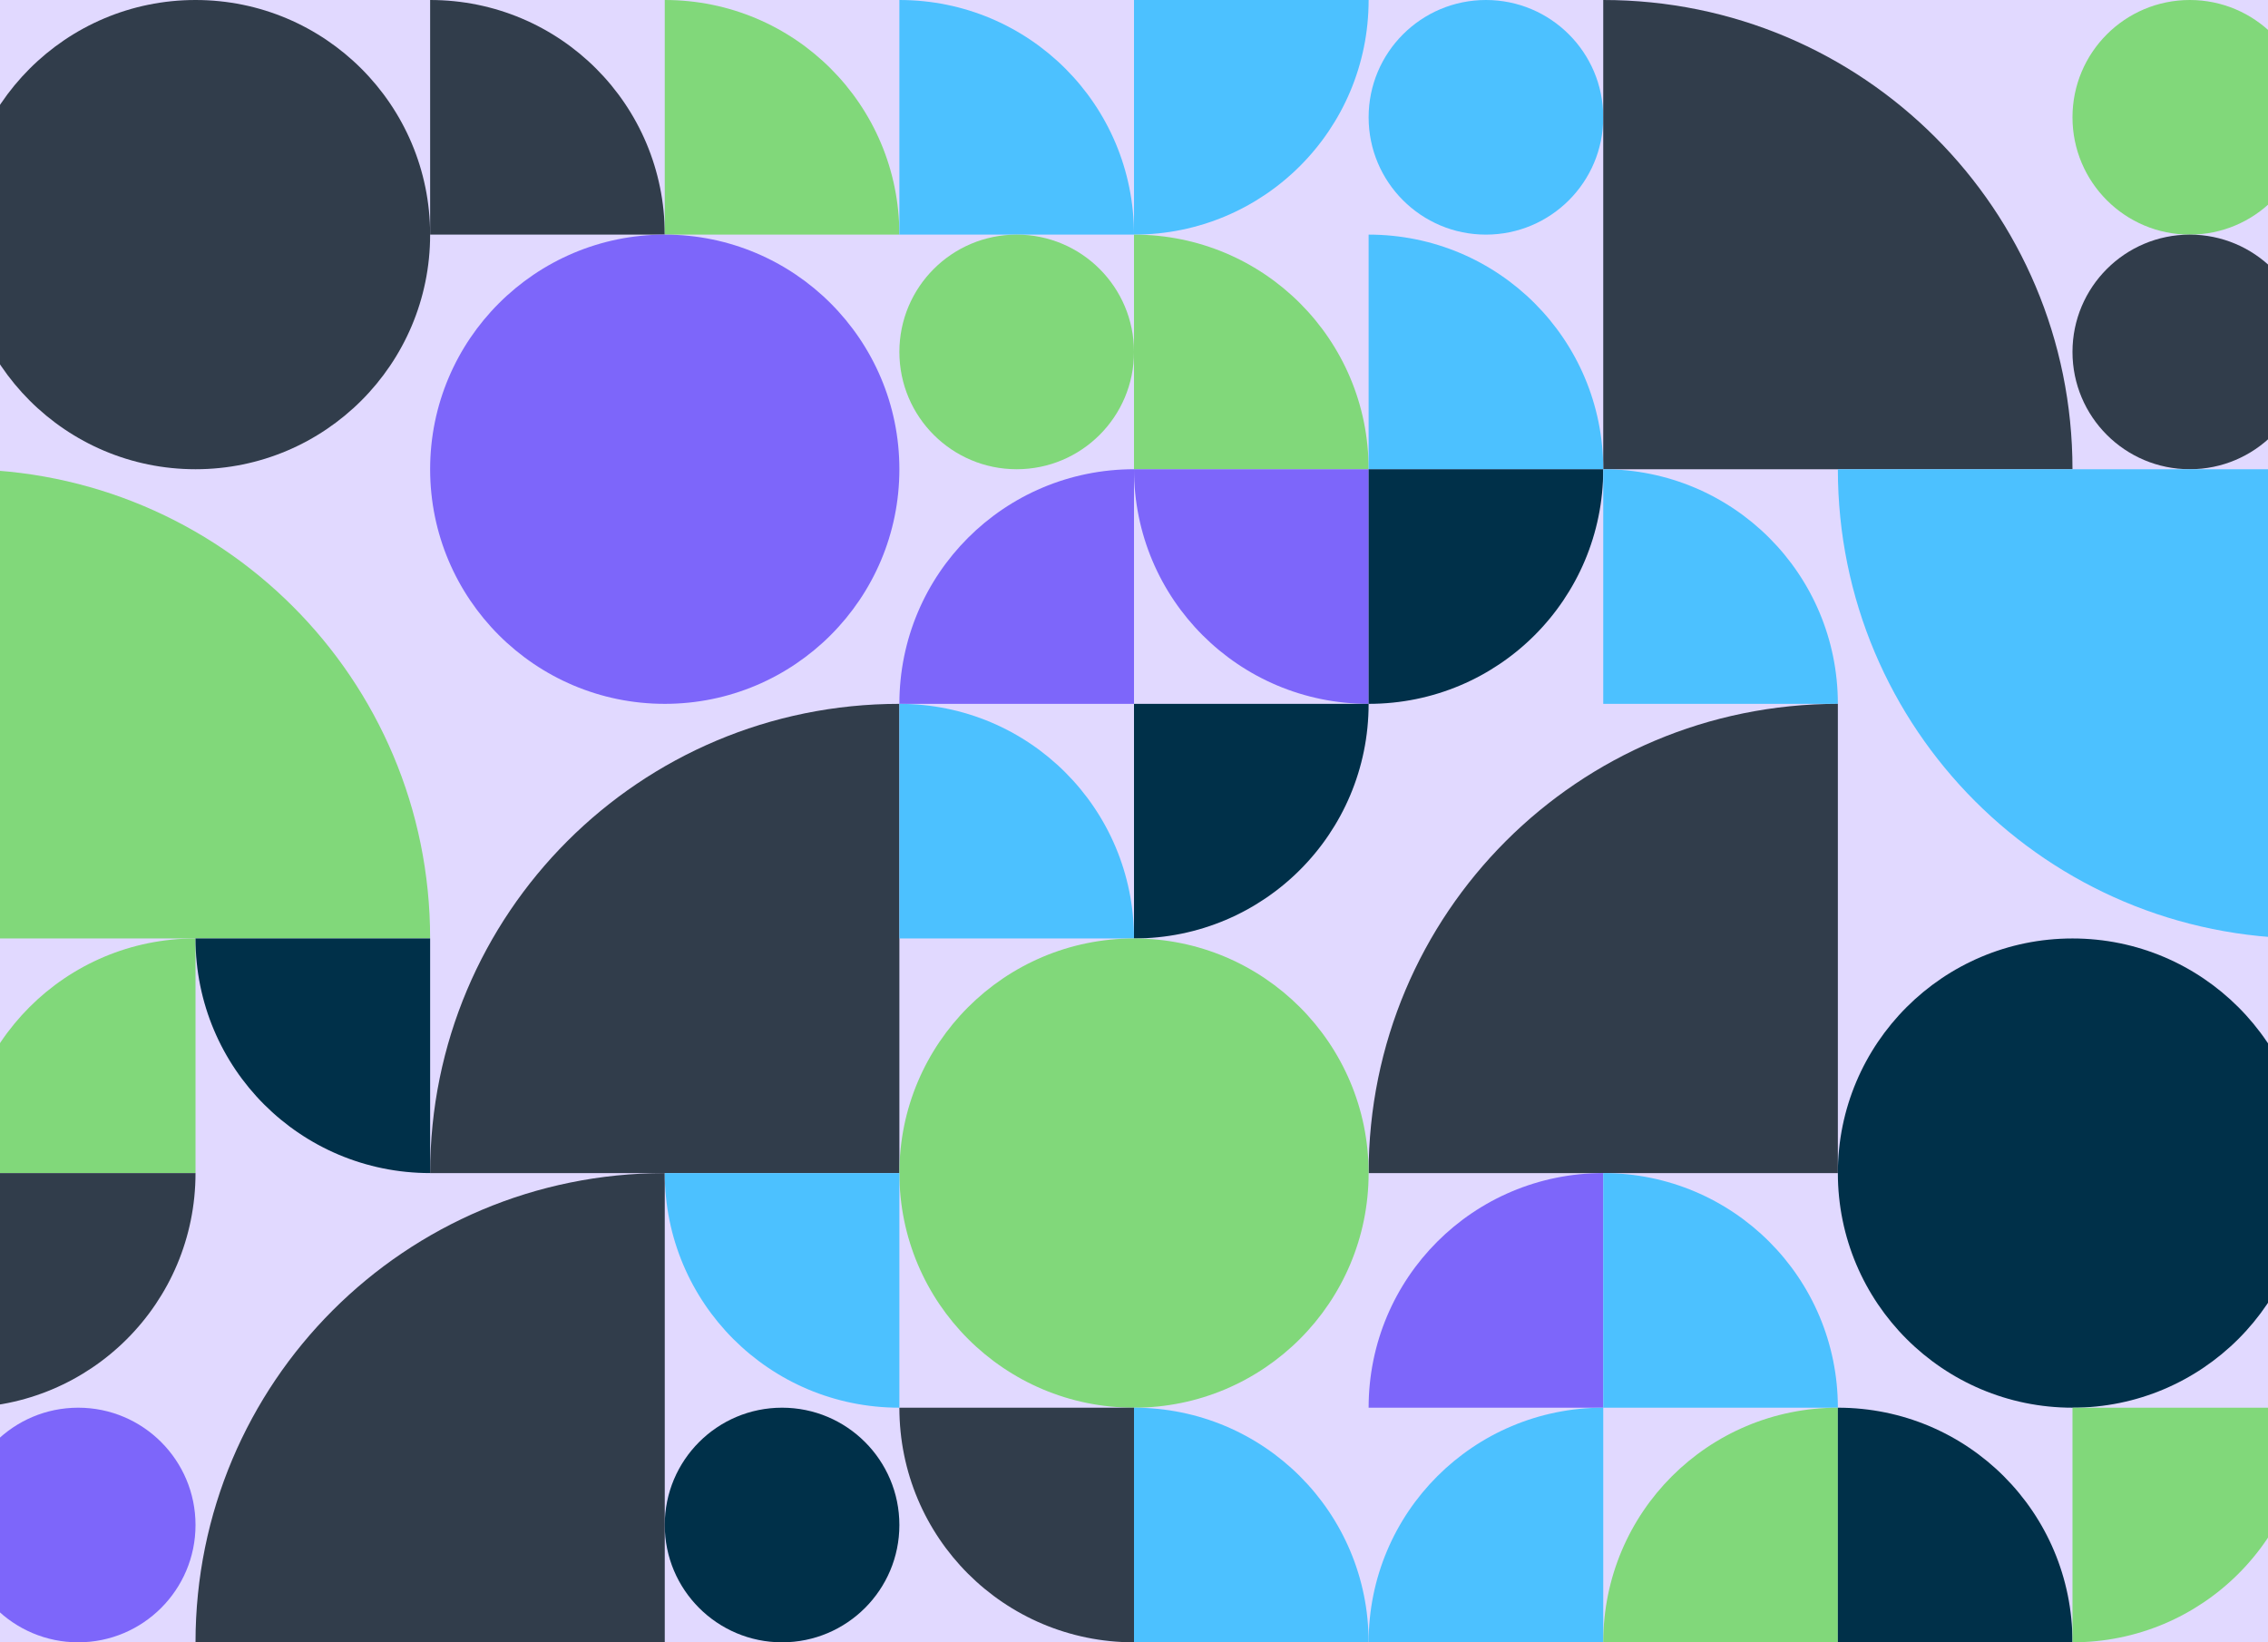
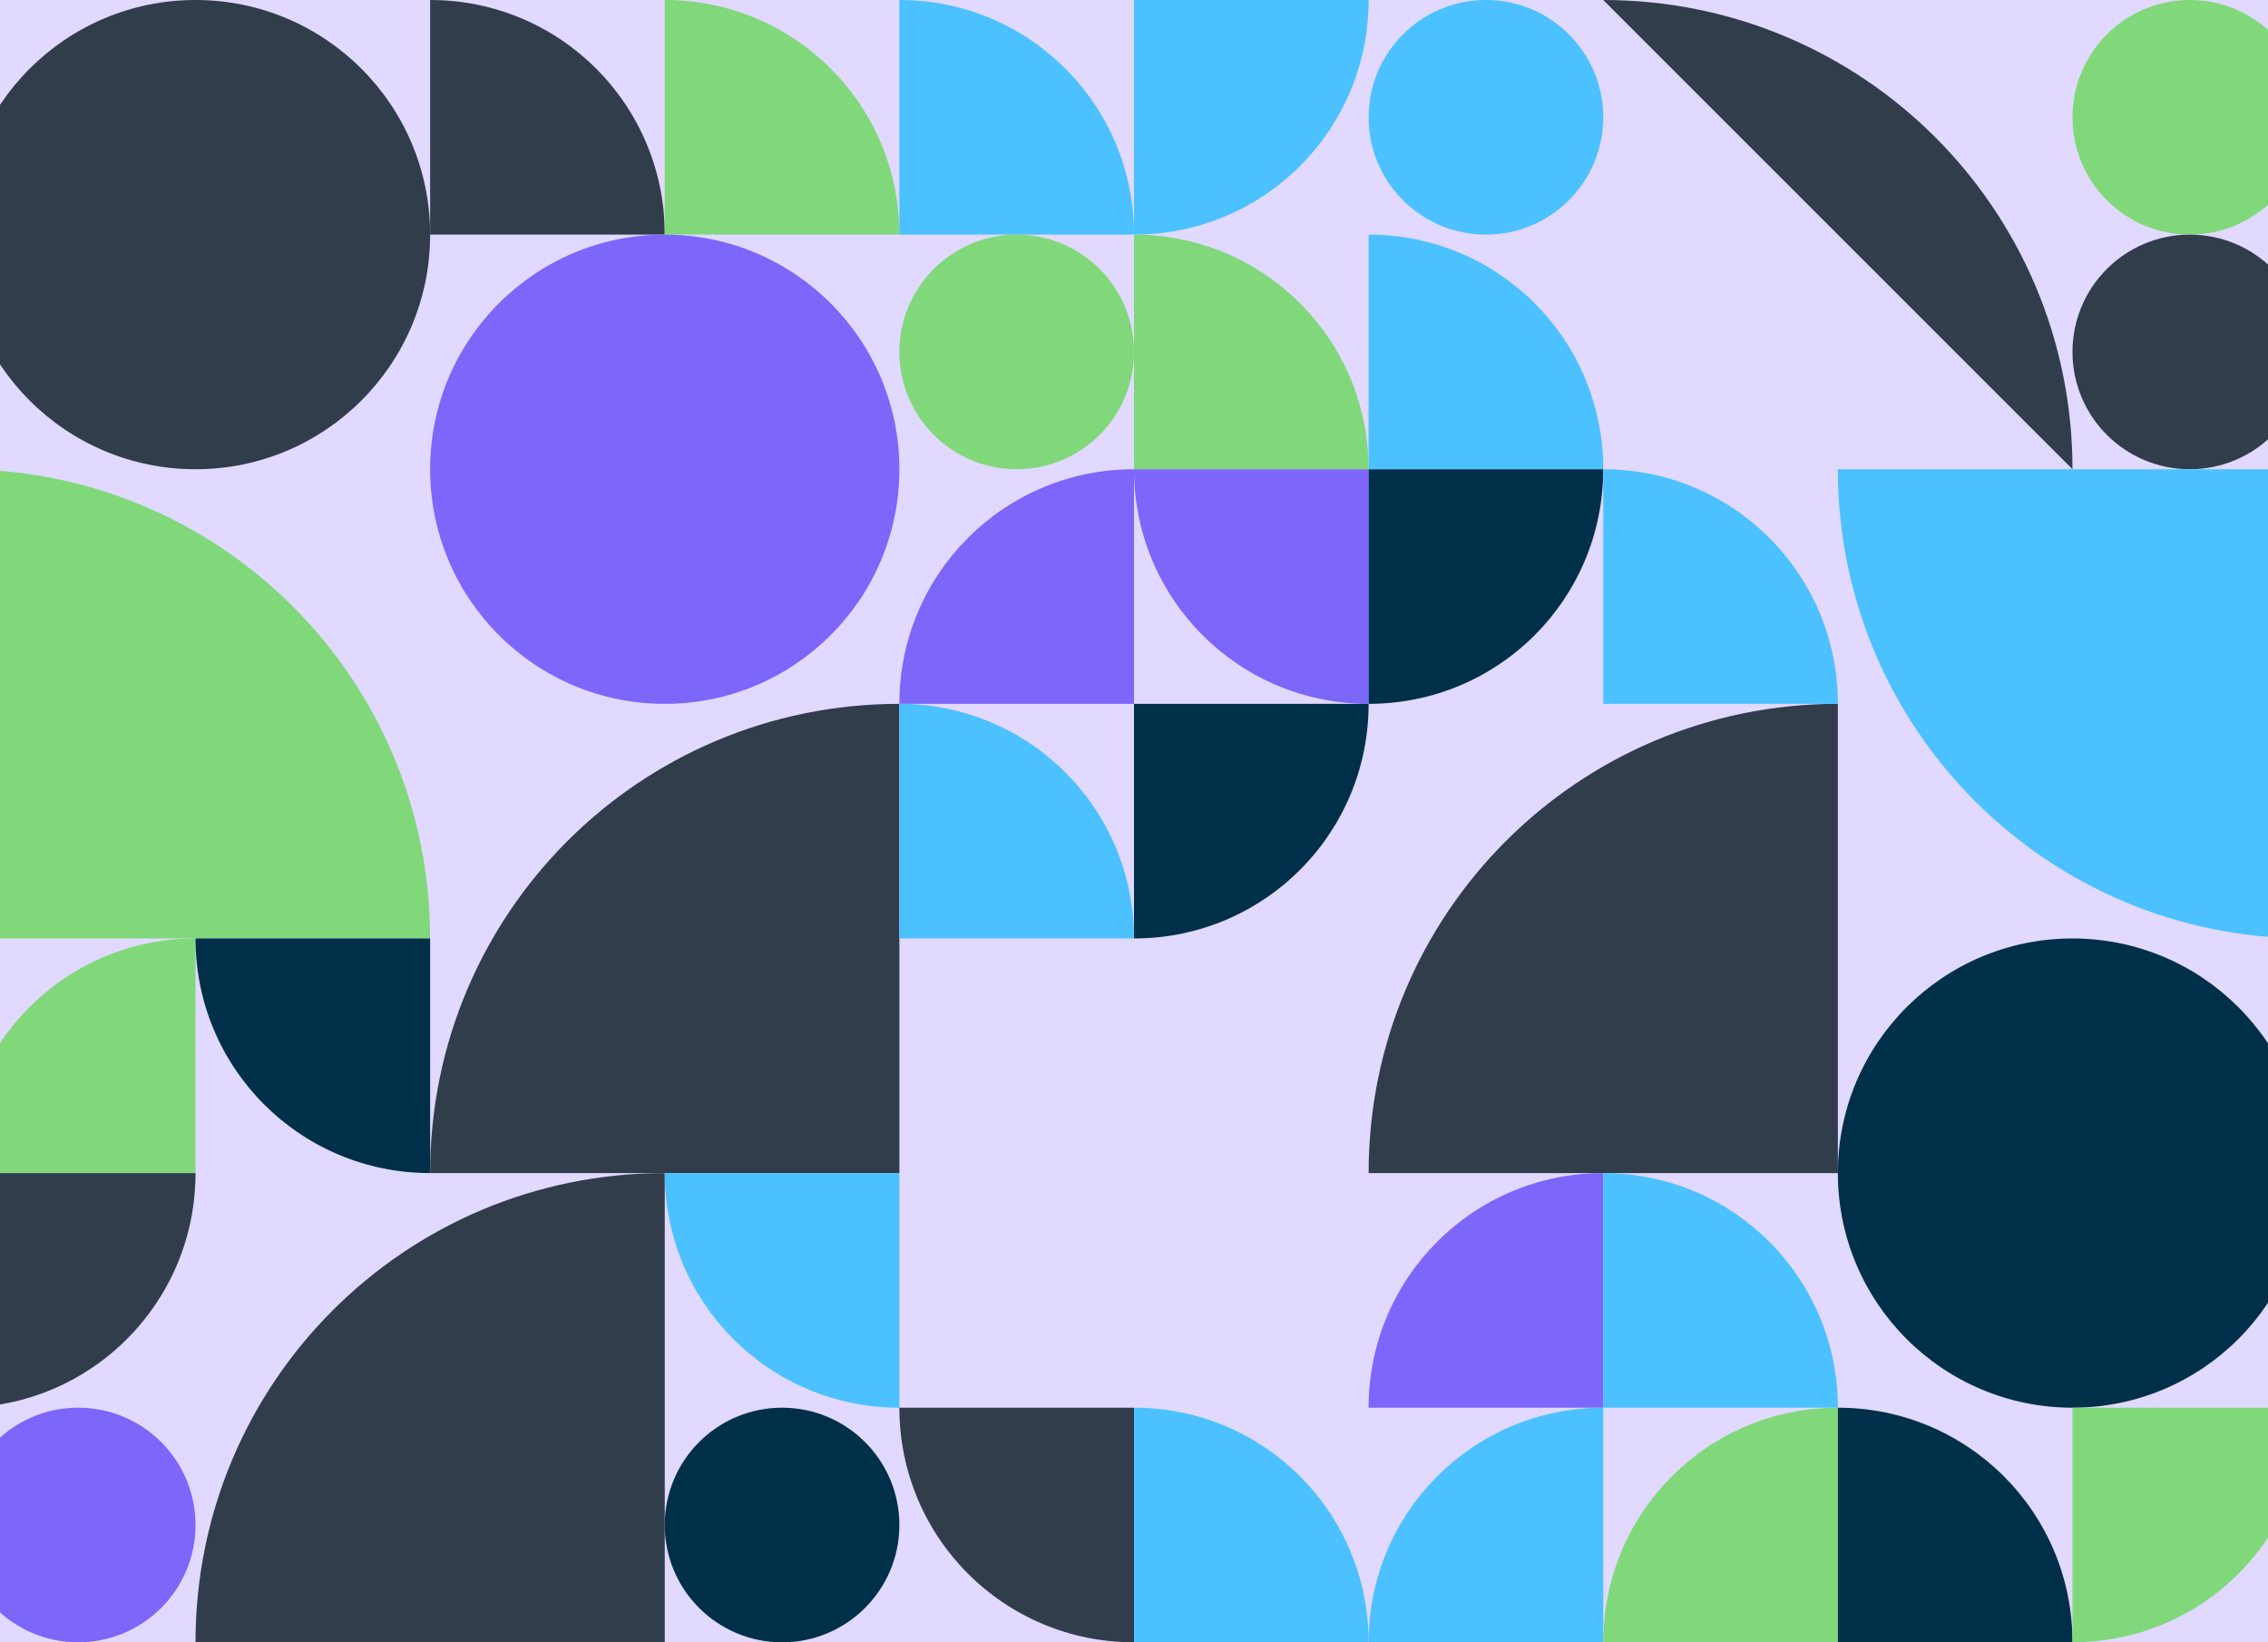
<svg xmlns="http://www.w3.org/2000/svg" width="1450px" height="1050px" viewBox="0 0 1450 1050" version="1.1">
  <path fill="#E1D9FF" d="M0,0 L1450,0 L1450,1050 L0,1050 Z" />
  <circle fill="#313D4B" cx="125" cy="150" r="150" />
  <path fill="#313D4B" d="M425,150 C425,66.986 358.014,0 275,0 L275,150 Z" />
  <path fill="#81D87A" d="M575,150 C575,66.986 508.014,0 425,0 L425,150 Z" />
  <path fill="#4CC1FF" d="M725,150 C725,66.986 658.014,0 575,0 L575,150 Z" />
  <path fill="#4CC1FF" d="M875,0 C875,83.014 808.014,150 725,150 L725,0 Z" />
  <circle fill="#4CC1FF" cx="950" cy="75" r="75" />
-   <path fill="#313D4B" d="M1325,300 C1325,133.972 1191.028,0 1025,0 L1025,300 Z" />
+   <path fill="#313D4B" d="M1325,300 C1325,133.972 1191.028,0 1025,0 Z" />
  <circle fill="#81D87A" cx="1400" cy="75" r="75" />
  <circle fill="#7D66FA" cx="425" cy="300" r="150" />
  <circle fill="#81D87A" cx="650" cy="225" r="75" />
  <path fill="#81D87A" d="M875,300 C875,216.986 808.014,150 725,150 L725,300 Z" />
  <path fill="#4CC1FF" d="M1025,300 C1025,216.986 958.014,150 875,150 L875,300 Z" />
  <circle fill="#313D4B" cx="1400" cy="225" r="75" />
  <path fill="#81D87A" d="M275,600 C275,433.972 141.028,300 -25,300 L-25,600 Z" />
  <path fill="#7D66FA" d="M575,450 C575,366.986 641.986,300 725,300 L725,450 Z" />
  <path fill="#7D66FA" d="M725,300 C725,383.014 791.986,450 875,450 L875,300 Z" />
  <path fill="#003049" d="M1025,300 C1025,383.014 958.014,450 875,450 L875,300 Z" />
  <path fill="#4CC1FF" d="M1175,450 C1175,366.986 1108.014,300 1025,300 L1025,450 Z" />
  <path fill="#4CC1FF" d="M1175,300 C1175,466.028 1308.972,600 1475,600 L1475,300 Z" />
  <path fill="#313D4B" d="M275,750 C275,583.972 408.972,450 575,450 L575,750 Z" />
  <path fill="#4CC1FF" d="M725,600 C725,516.986 658.014,450 575,450 L575,600 Z" />
  <path fill="#003049" d="M875,450 C875,533.014 808.014,600 725,600 L725,450 Z" />
  <path fill="#313D4B" d="M875,750 C875,583.972 1008.972,450 1175,450 L1175,750 Z" />
  <path fill="#81D87A" d="M-25,750 C-25,666.986 41.986,600 125,600 L125,750 Z" />
  <path fill="#003049" d="M125,600 C125,683.014 191.986,750 275,750 L275,600 Z" />
-   <circle fill="#81D87A" cx="725" cy="750" r="150" />
  <circle fill="#003049" cx="1325" cy="750" r="150" />
  <path fill="#313D4B" d="M125,750 C125,833.014 58.014,900 -25,900 L-25,750 Z" />
  <path fill="#313D4B" d="M125,1050 C125,883.972 258.972,750 425,750 L425,1050 Z" />
  <path fill="#4CC1FF" d="M425,750 C425,833.014 491.986,900 575,900 L575,750 Z" />
  <path fill="#7D66FA" d="M875,900 C875,816.986 941.986,750 1025,750 L1025,900 Z" />
  <path fill="#4CC1FF" d="M1175,900 C1175,816.986 1108.014,750 1025,750 L1025,900 Z" />
  <circle fill="#7D66FA" cx="50" cy="975" r="75" />
  <circle fill="#003049" cx="500" cy="975" r="75" />
  <path fill="#313D4B" d="M575,900 C575,983.014 641.986,1050 725,1050 L725,900 Z" />
  <path fill="#4CC1FF" d="M875,1050 C875,966.986 808.014,900 725,900 L725,1050 Z" />
  <path fill="#4CC1FF" d="M875,1050 C875,966.986 941.986,900 1025,900 L1025,1050 Z" />
  <path fill="#81D87A" d="M1025,1050 C1025,966.986 1091.986,900 1175,900 L1175,1050 Z" />
  <path fill="#003049" d="M1325,1050 C1325,966.986 1258.014,900 1175,900 L1175,1050 Z" />
  <path fill="#81D87A" d="M1475,900 C1475,983.014 1408.014,1050 1325,1050 L1325,900 Z" />
</svg>